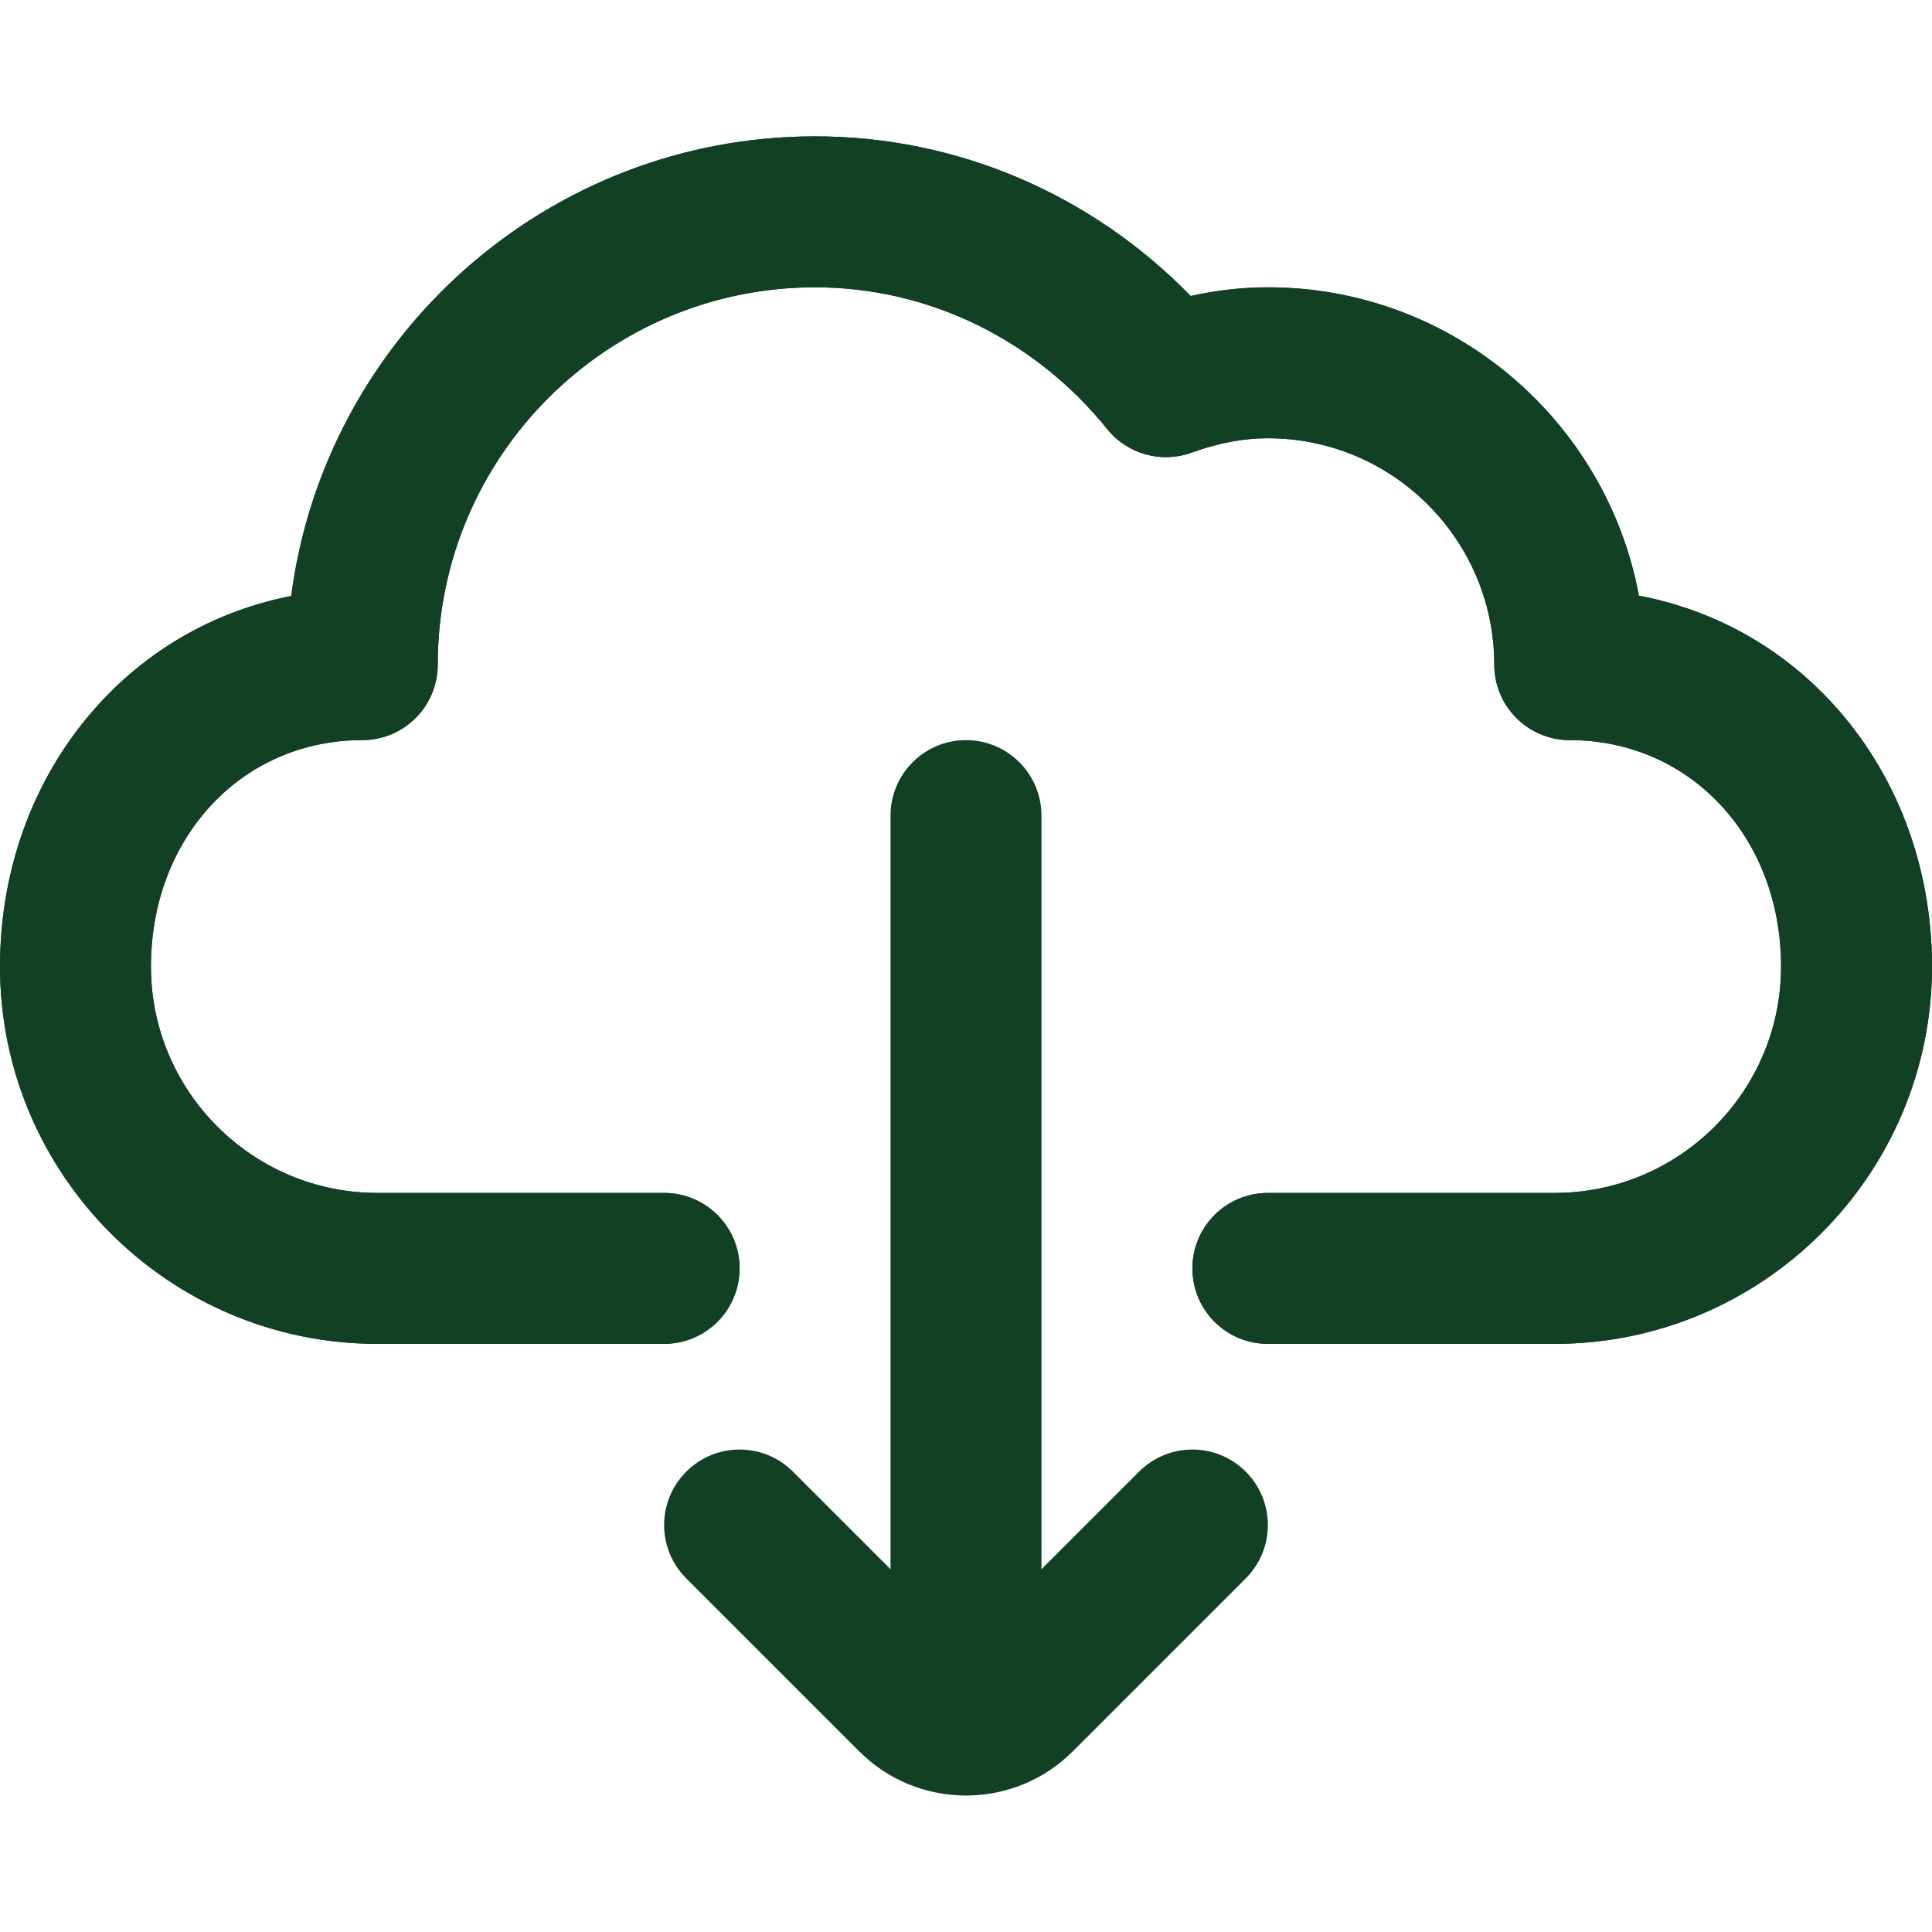
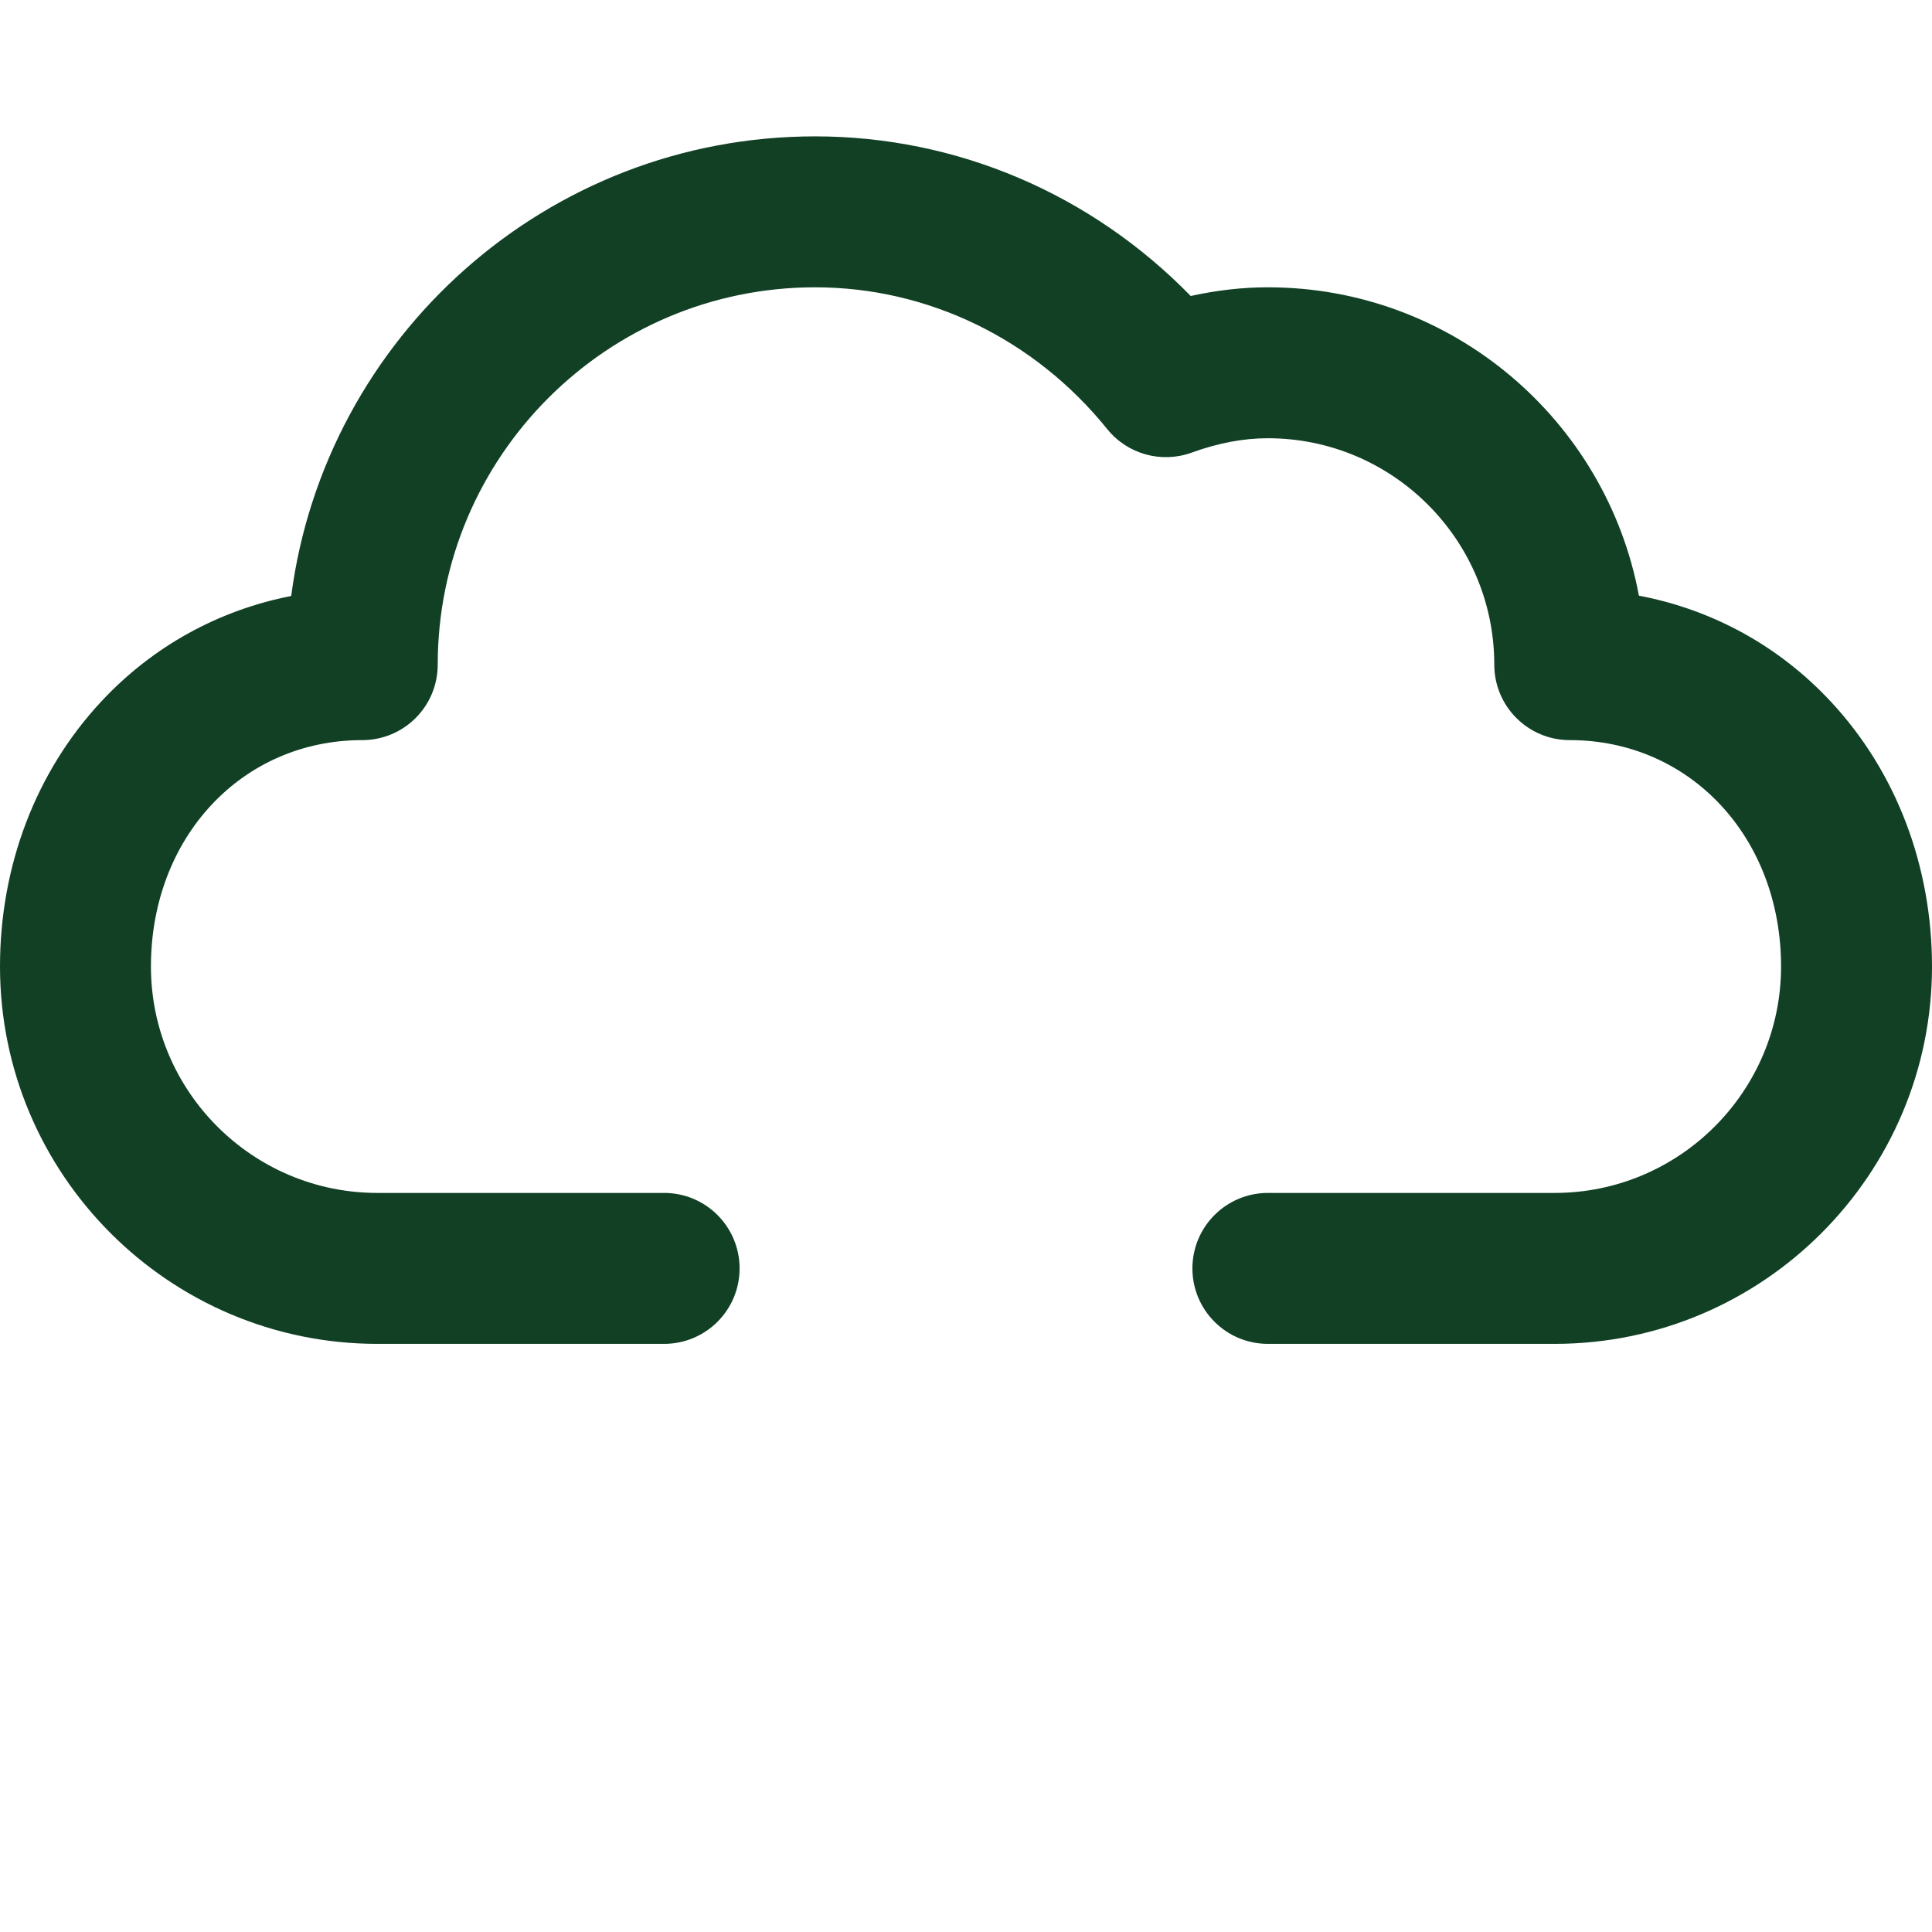
<svg xmlns="http://www.w3.org/2000/svg" width="48" height="48" viewBox="0 0 48 48" fill="none">
  <g clip-path="url(#clip0_156_23073)">
    <path d="M38.625 33.388H31.5C30.464 33.388 29.625 32.549 29.625 31.513C29.625 30.478 30.464 29.638 31.5 29.638H38.625C41.727 29.638 44.25 27.115 44.25 24.013C44.25 20.807 41.993 18.388 39 18.388C37.964 18.388 37.125 17.549 37.125 16.513C37.125 13.412 34.602 10.888 31.5 10.888C30.892 10.888 30.272 11.005 29.604 11.246C28.852 11.518 28.011 11.283 27.509 10.661C25.701 8.422 23.055 7.138 20.25 7.138C15.081 7.138 10.875 11.344 10.875 16.513C10.875 17.549 10.036 18.388 9 18.388C6.007 18.388 3.75 20.807 3.75 24.013C3.75 27.115 6.273 29.638 9.375 29.638H16.5C17.536 29.638 18.375 30.478 18.375 31.513C18.375 32.549 17.536 33.388 16.5 33.388H9.375C4.206 33.388 0 29.183 0 24.013C0 21.51 0.892 19.172 2.512 17.433C3.786 16.063 5.423 15.162 7.235 14.807C8.074 8.374 13.591 3.388 20.25 3.388C23.775 3.388 27.112 4.82 29.583 7.354C30.229 7.211 30.87 7.138 31.5 7.138C36.084 7.138 39.91 10.445 40.718 14.799C42.549 15.146 44.203 16.052 45.488 17.433C47.108 19.172 48 21.51 48 24.013C48 29.183 43.794 33.388 38.625 33.388Z" fill="#114025" />
-     <path d="M38.625 33.388H31.5C30.464 33.388 29.625 32.549 29.625 31.513C29.625 30.478 30.464 29.638 31.5 29.638H38.625C41.727 29.638 44.25 27.115 44.25 24.013C44.25 20.807 41.993 18.388 39 18.388C37.964 18.388 37.125 17.549 37.125 16.513C37.125 13.412 34.602 10.888 31.5 10.888C30.892 10.888 30.272 11.005 29.604 11.246C28.852 11.518 28.011 11.283 27.509 10.661C25.701 8.422 23.055 7.138 20.25 7.138C15.081 7.138 10.875 11.344 10.875 16.513C10.875 17.549 10.036 18.388 9 18.388C6.007 18.388 3.75 20.807 3.75 24.013C3.75 27.115 6.273 29.638 9.375 29.638H16.5C17.536 29.638 18.375 30.478 18.375 31.513C18.375 32.549 17.536 33.388 16.5 33.388H9.375C4.206 33.388 0 29.183 0 24.013C0 21.51 0.892 19.172 2.512 17.433C3.786 16.063 5.423 15.162 7.235 14.807C8.074 8.374 13.591 3.388 20.25 3.388C23.775 3.388 27.112 4.82 29.583 7.354C30.229 7.211 30.87 7.138 31.5 7.138C36.084 7.138 39.91 10.445 40.718 14.799C42.549 15.146 44.203 16.052 45.488 17.433C47.108 19.172 48 21.51 48 24.013C48 29.183 43.794 33.388 38.625 33.388Z" fill="#114025" />
-     <path d="M30.951 36.563C30.218 35.83 29.031 35.83 28.299 36.563L25.875 38.987V20.263C25.875 19.228 25.035 18.388 24 18.388C22.964 18.388 22.125 19.228 22.125 20.263V38.987L19.701 36.563C18.969 35.83 17.781 35.83 17.049 36.563C16.317 37.295 16.317 38.482 17.049 39.214L21.348 43.513C22.067 44.232 23.007 44.596 23.95 44.609C23.967 44.609 23.983 44.611 24 44.611C24.017 44.611 24.033 44.609 24.05 44.609C24.994 44.596 25.933 44.232 26.652 43.513L30.951 39.214C31.683 38.482 31.683 37.295 30.951 36.563Z" fill="#114025" />
  </g>
  <defs>
    <clipPath id="clip0_156_23073">
      <rect width="48" height="48" fill="white" />
    </clipPath>
  </defs>
</svg>